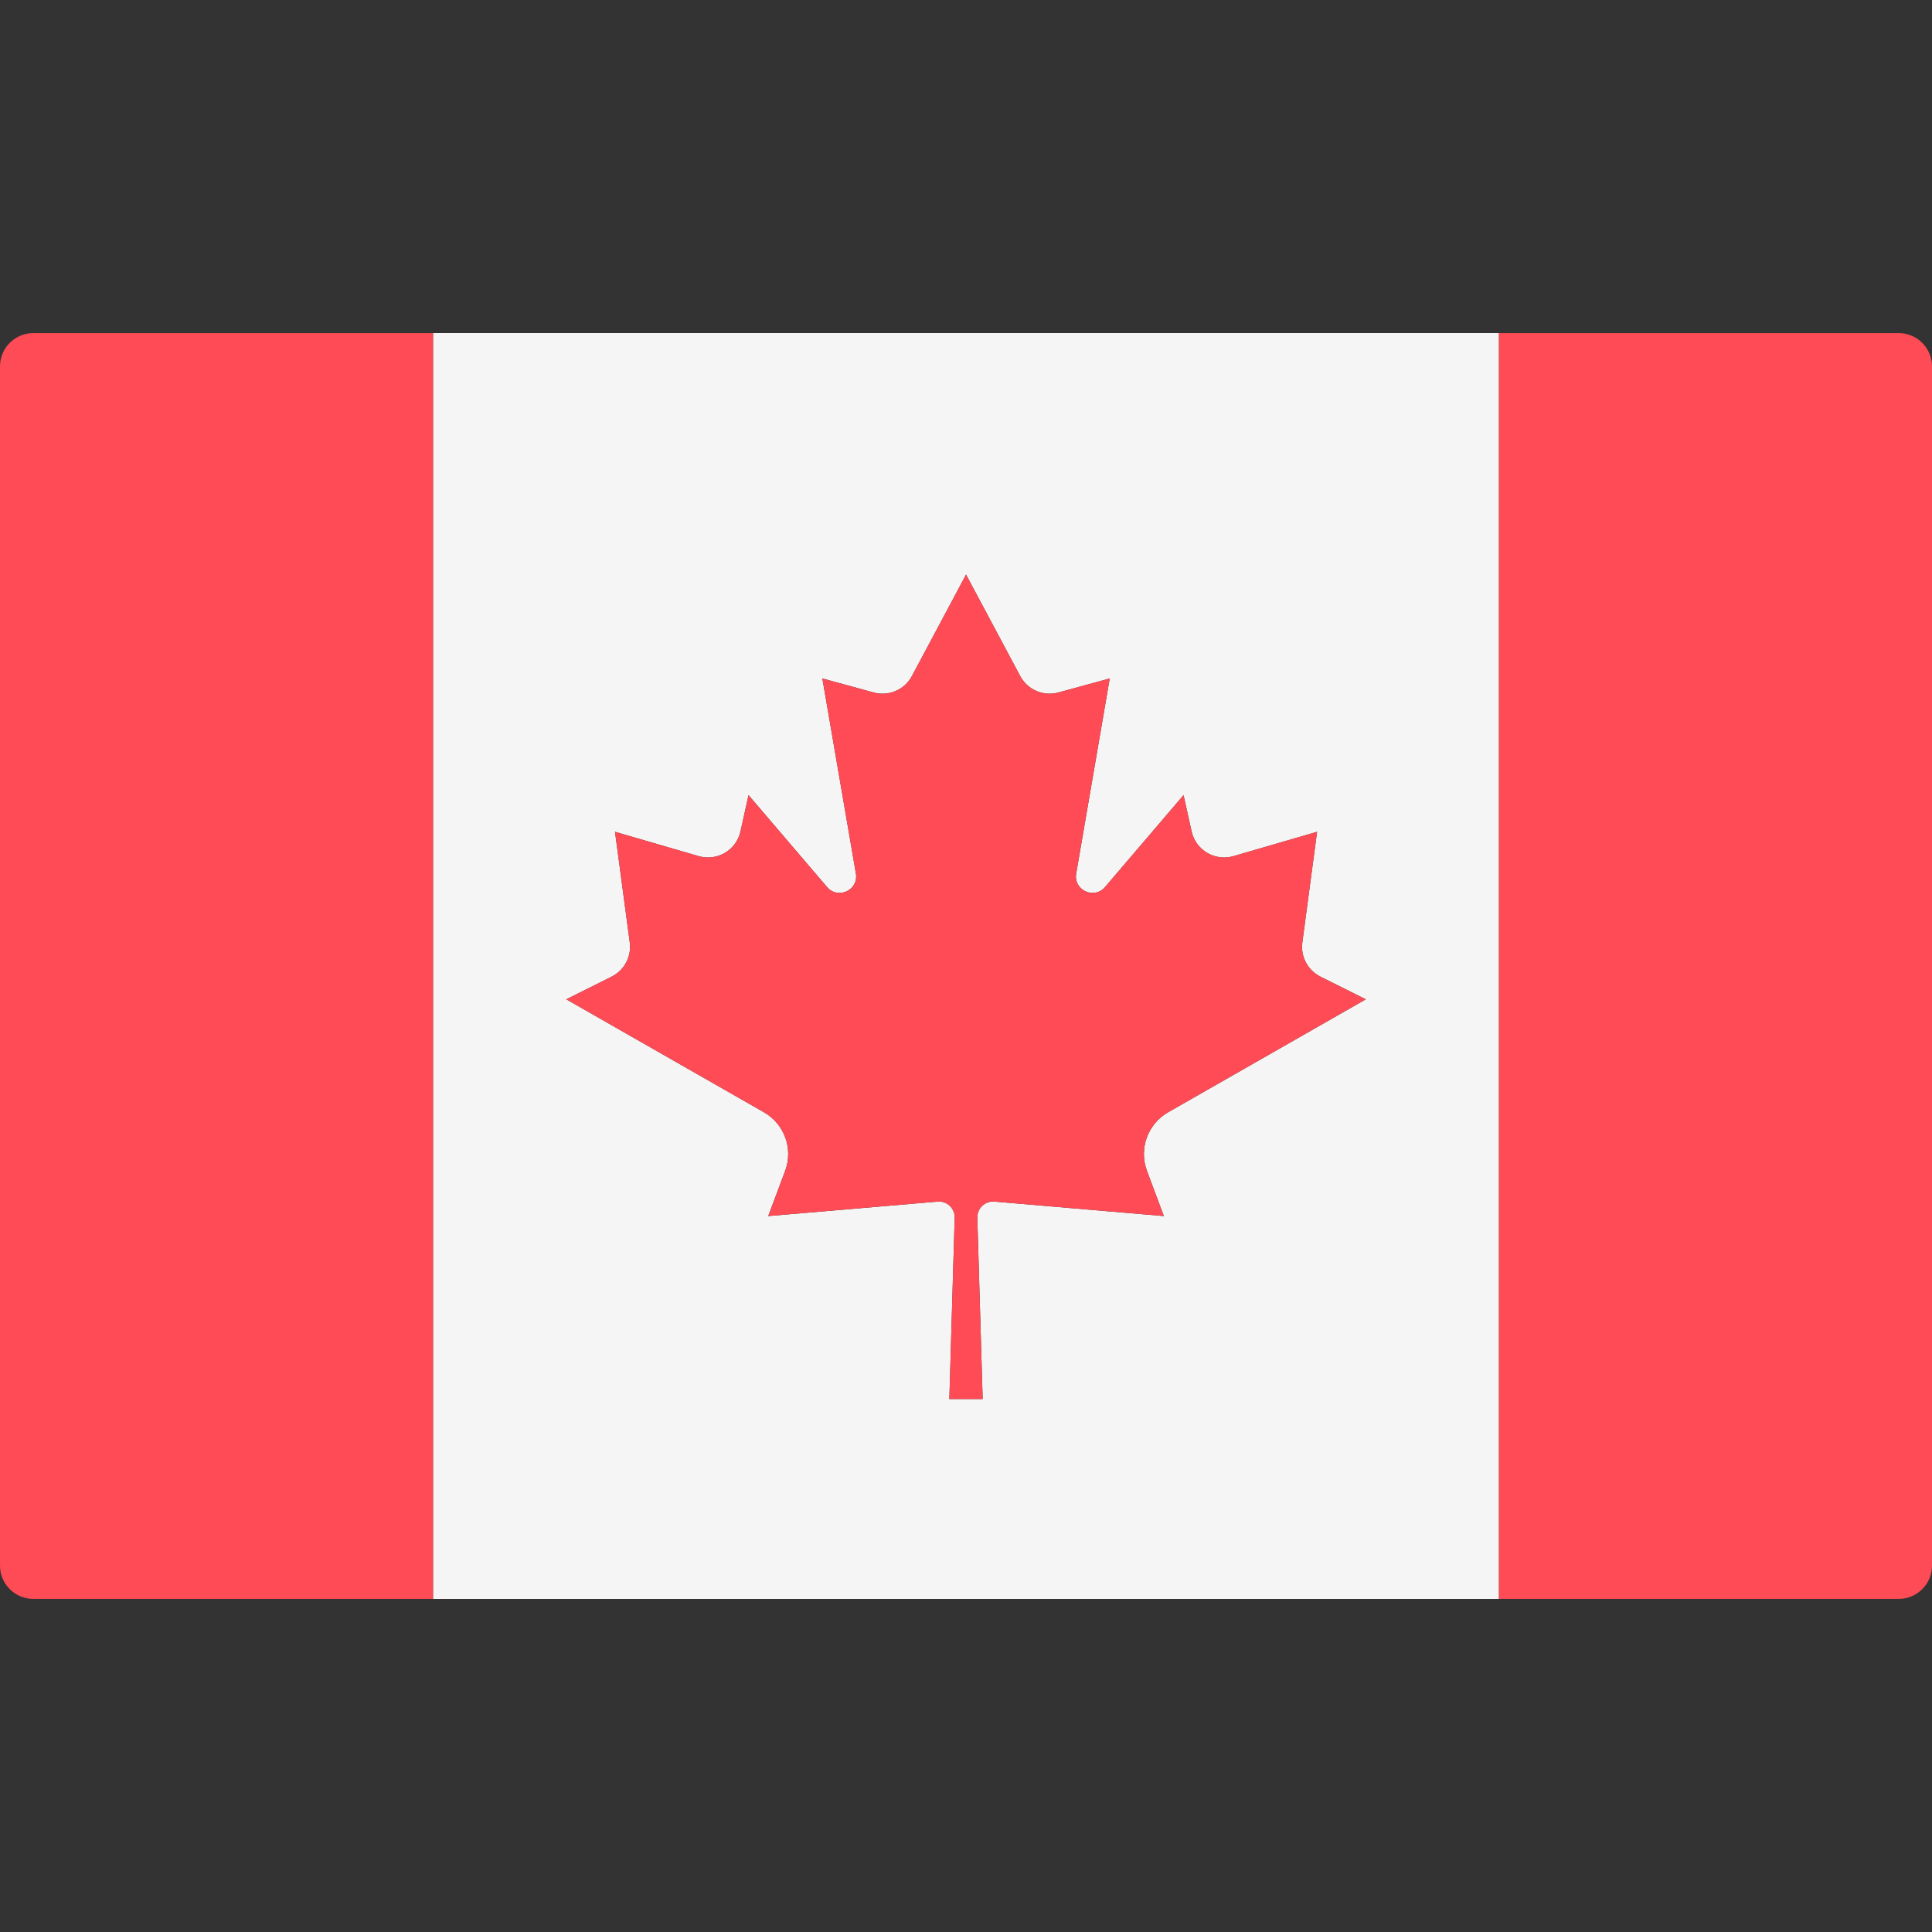
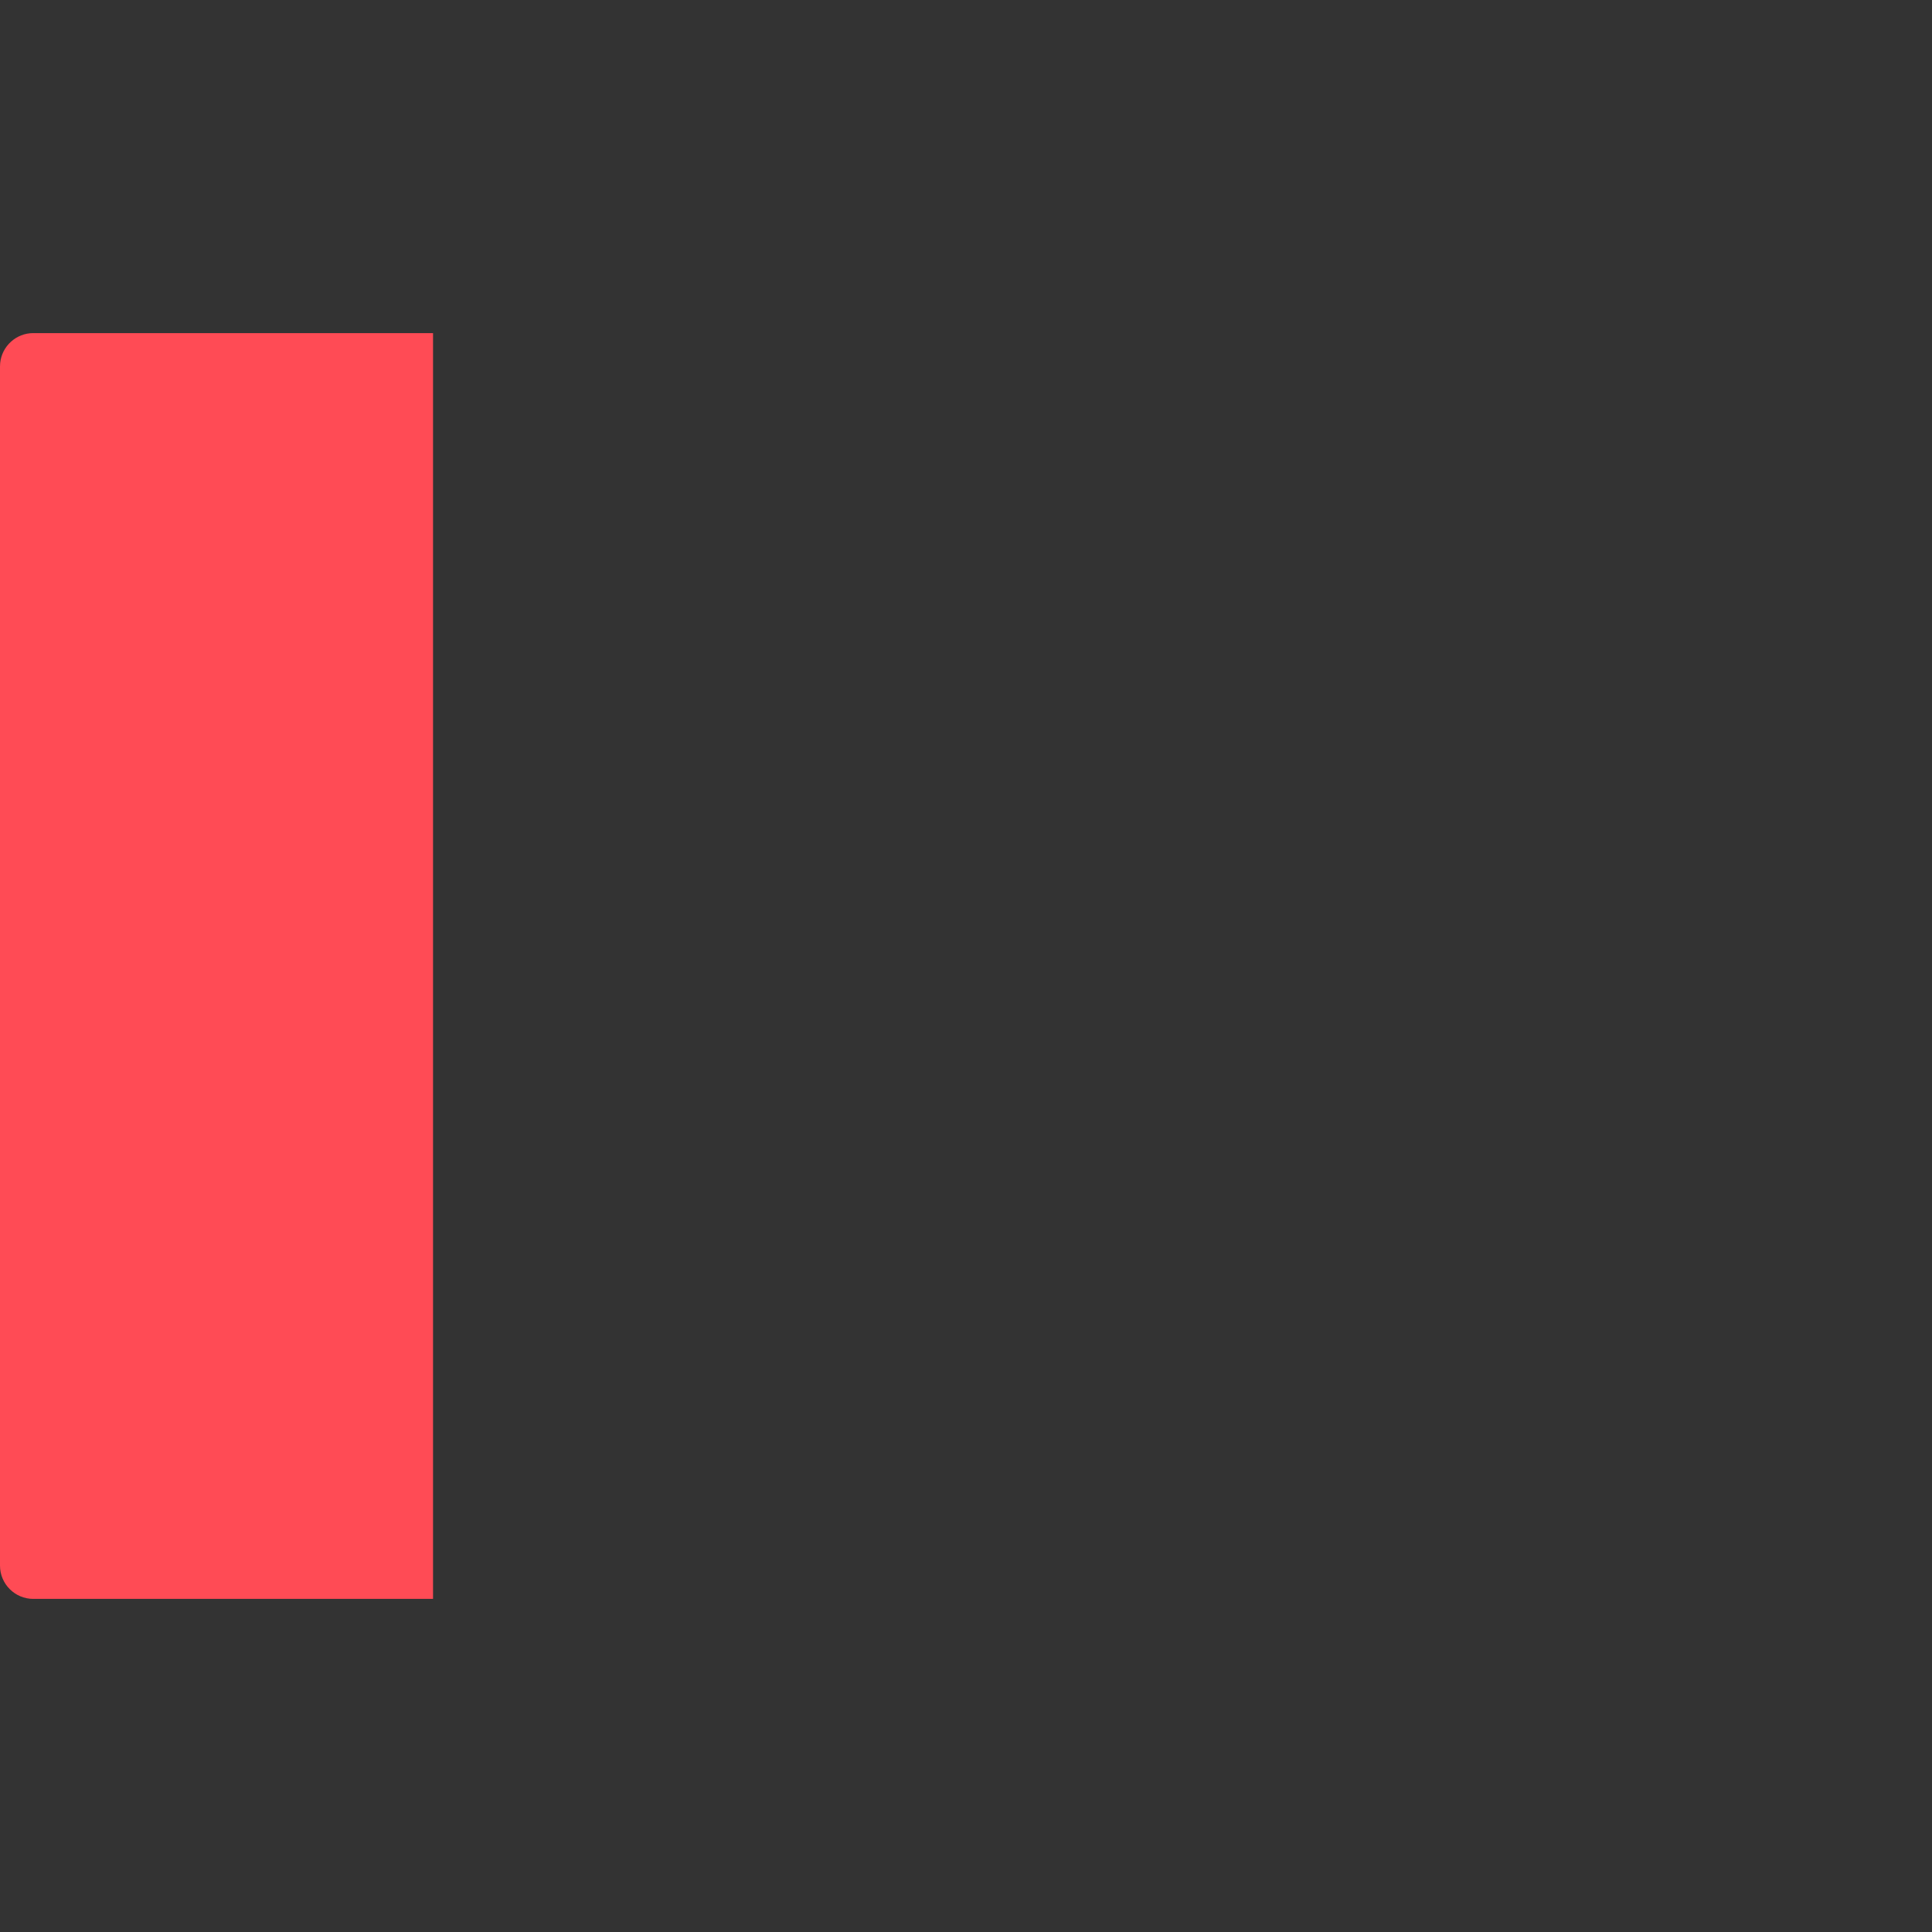
<svg xmlns="http://www.w3.org/2000/svg" version="1.1" id="Layer_1" x="0px" y="0px" viewBox="-49 141 512 512" style="enable-background:new -49 141 512 512;" xml:space="preserve">
  <rect x="-49" y="141" width="512" height="512" fill="#333333" stroke="none" />
  <g>
-     <path style="fill:#F5F5F5;" d="M454.173,229.275H-40.172c-4.57,0-8.33,3.474-8.782,7.925c0.452-4.451,4.212-7.924,8.782-7.924   H65.759v335.448h0.001v0.006h282.48v-0.006h0.001V229.276h105.931c4.875,0,8.828,3.952,8.828,8.827v317.793   c0,4.57-3.474,8.33-7.925,8.782c4.451-0.452,7.926-4.211,7.926-8.782V238.103C463.001,233.228,459.048,229.275,454.173,229.275z    M254.953,451.291l4.478,11.977l-44.906-3.834c-2.484-0.212-4.598,1.787-4.525,4.279l1.415,48.046h-8.828l1.414-48.044   c0.073-2.491-2.041-4.491-4.525-4.279l-44.885,3.832l4.478-11.977c2.189-5.853-0.189-12.429-5.615-15.53l-52.383-29.933l12.02-6.01   c3.371-1.686,5.301-5.327,4.802-9.063l-3.911-29.322l22.177,6.452c4.899,1.425,9.983-1.587,11.085-6.569l2.124-9.6l20.823,24.37   c2.887,3.377,8.387,0.796,7.634-3.582l-8.893-51.708l13.616,3.724c3.977,1.087,8.177-0.723,10.118-4.36l14.337-26.871v-0.04   l0.011,0.02l0.01-0.02v0.04l14.337,26.871c1.939,3.638,6.139,5.448,10.116,4.36l13.615-3.724l-8.893,51.708   c-0.753,4.38,4.746,6.96,7.633,3.582l20.823-24.37l2.124,9.6c1.102,4.981,6.186,7.995,11.085,6.569l22.177-6.452l-3.911,29.322   c-0.499,3.737,1.431,7.377,4.802,9.063l12.02,6.01l-52.383,29.932C255.143,438.86,252.766,445.437,254.953,451.291z" />
    <path style="fill:#FF4B55;" d="M-40.172,229.276c-4.57,0-8.33,3.473-8.782,7.924c-0.03,0.297-0.046,0.598-0.046,0.903v317.793   c0,4.875,3.953,8.828,8.828,8.828H65.759V229.276H-40.172z" />
-     <path style="fill:#FF4B55;" d="M463,555.896V238.103c0-4.875-3.953-8.827-8.828-8.827H348.241v335.448h105.931   c0.305,0,0.606-0.015,0.903-0.046C459.526,564.226,463,560.466,463,555.896z" />
-     <path style="fill:#FF4B55;" d="M260.569,435.76l52.383-29.932l-12.02-6.01c-3.371-1.686-5.301-5.326-4.802-9.063l3.911-29.322   l-22.177,6.452c-4.899,1.426-9.983-1.588-11.085-6.569l-2.124-9.6l-20.823,24.37c-2.887,3.378-8.386,0.798-7.633-3.582   l8.893-51.708l-13.615,3.724c-3.977,1.088-8.177-0.722-10.116-4.36l-14.337-26.871v-0.04l-0.01,0.02l-0.011-0.02v0.04   l-14.337,26.871c-1.941,3.637-6.141,5.447-10.118,4.36l-13.616-3.724l8.893,51.708c0.753,4.378-4.747,6.959-7.634,3.582   l-20.823-24.37l-2.124,9.6c-1.102,4.982-6.186,7.994-11.085,6.569l-22.177-6.452l3.911,29.322c0.499,3.736-1.431,7.377-4.802,9.063   l-12.02,6.01l52.383,29.933c5.426,3.101,7.804,9.677,5.615,15.53l-4.478,11.977l44.885-3.832c2.484-0.212,4.598,1.788,4.525,4.279   l-1.414,48.044h8.828L210,463.713c-0.073-2.492,2.041-4.491,4.525-4.279l44.906,3.834l-4.478-11.977   C252.766,445.437,255.143,438.86,260.569,435.76z" />
  </g>
</svg>